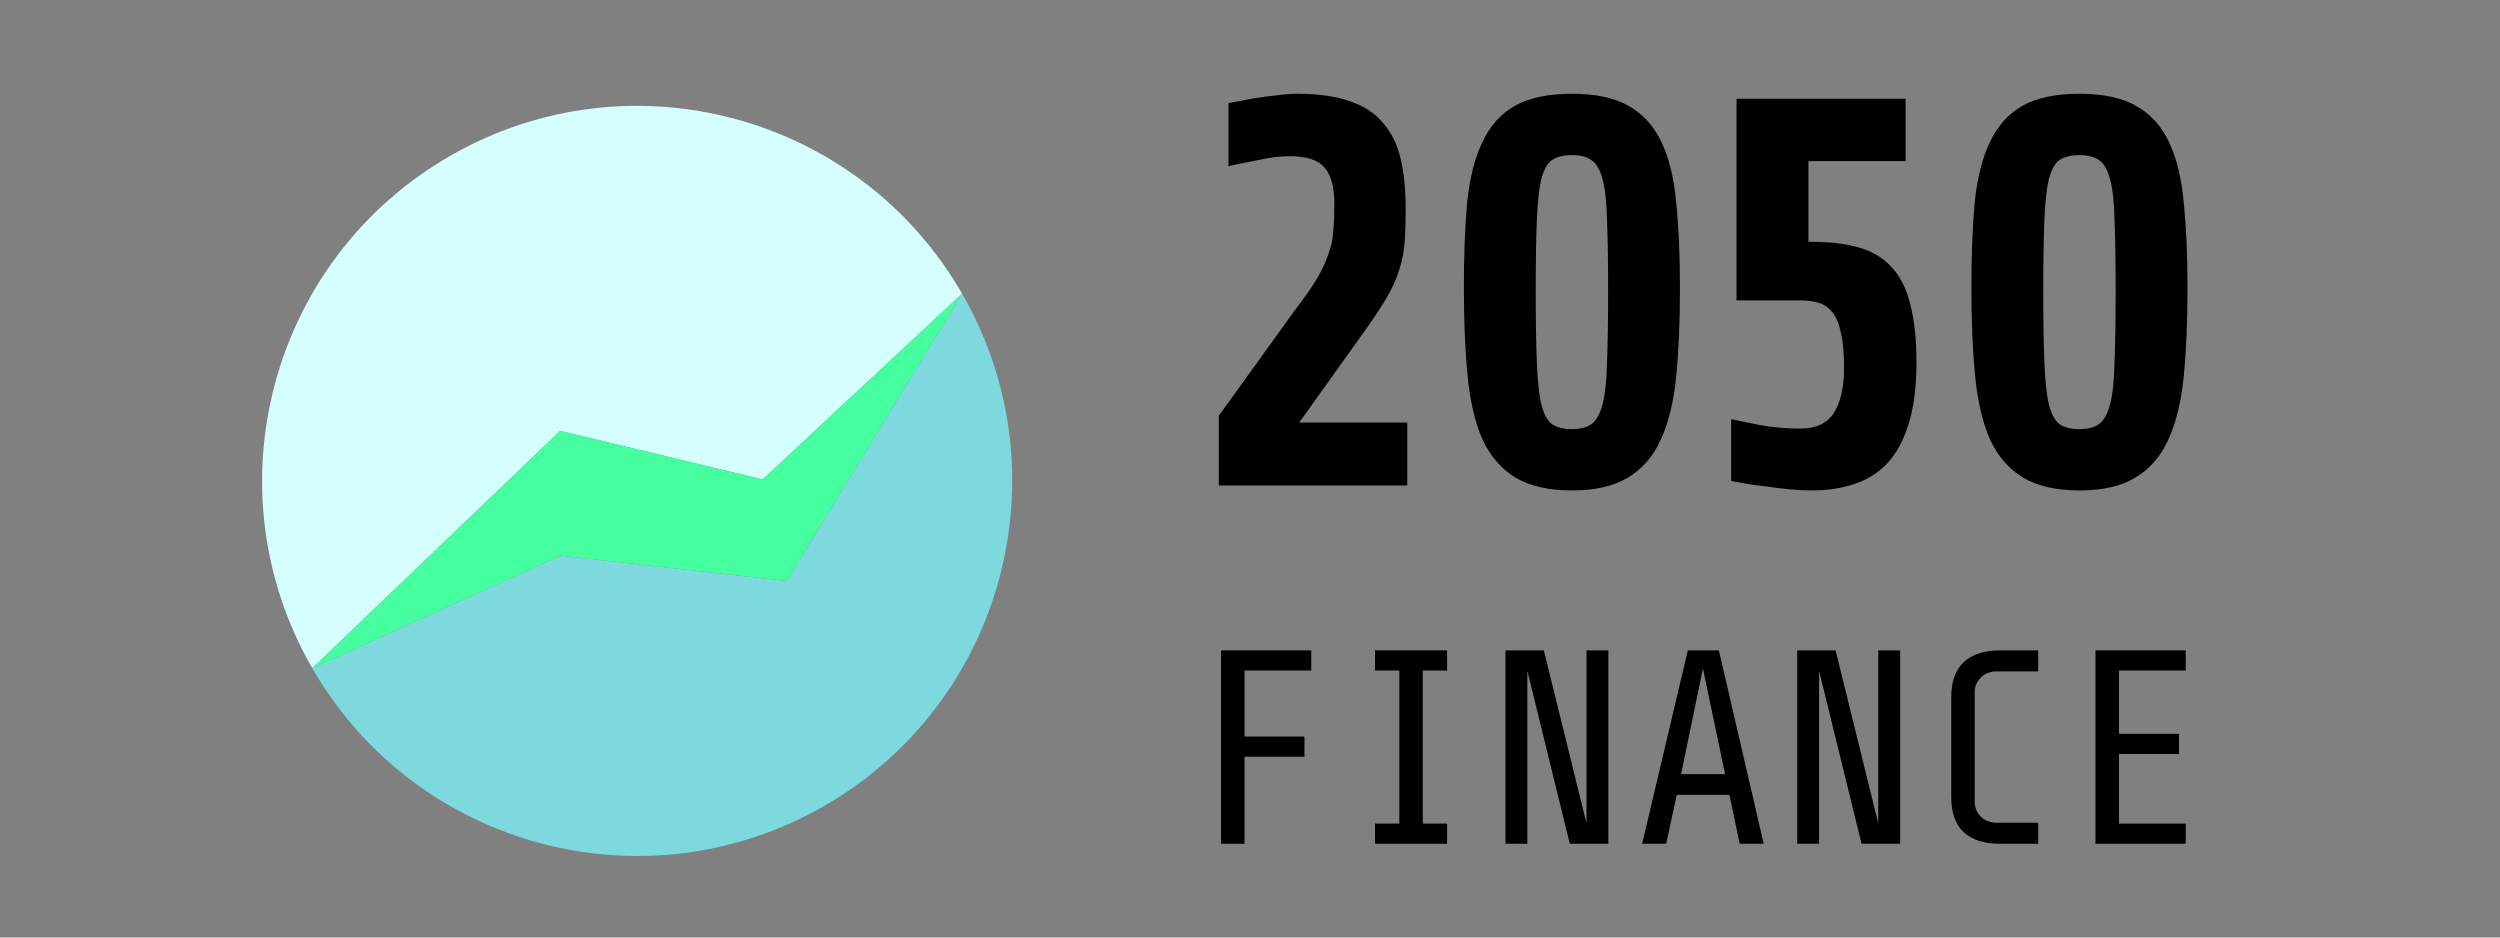
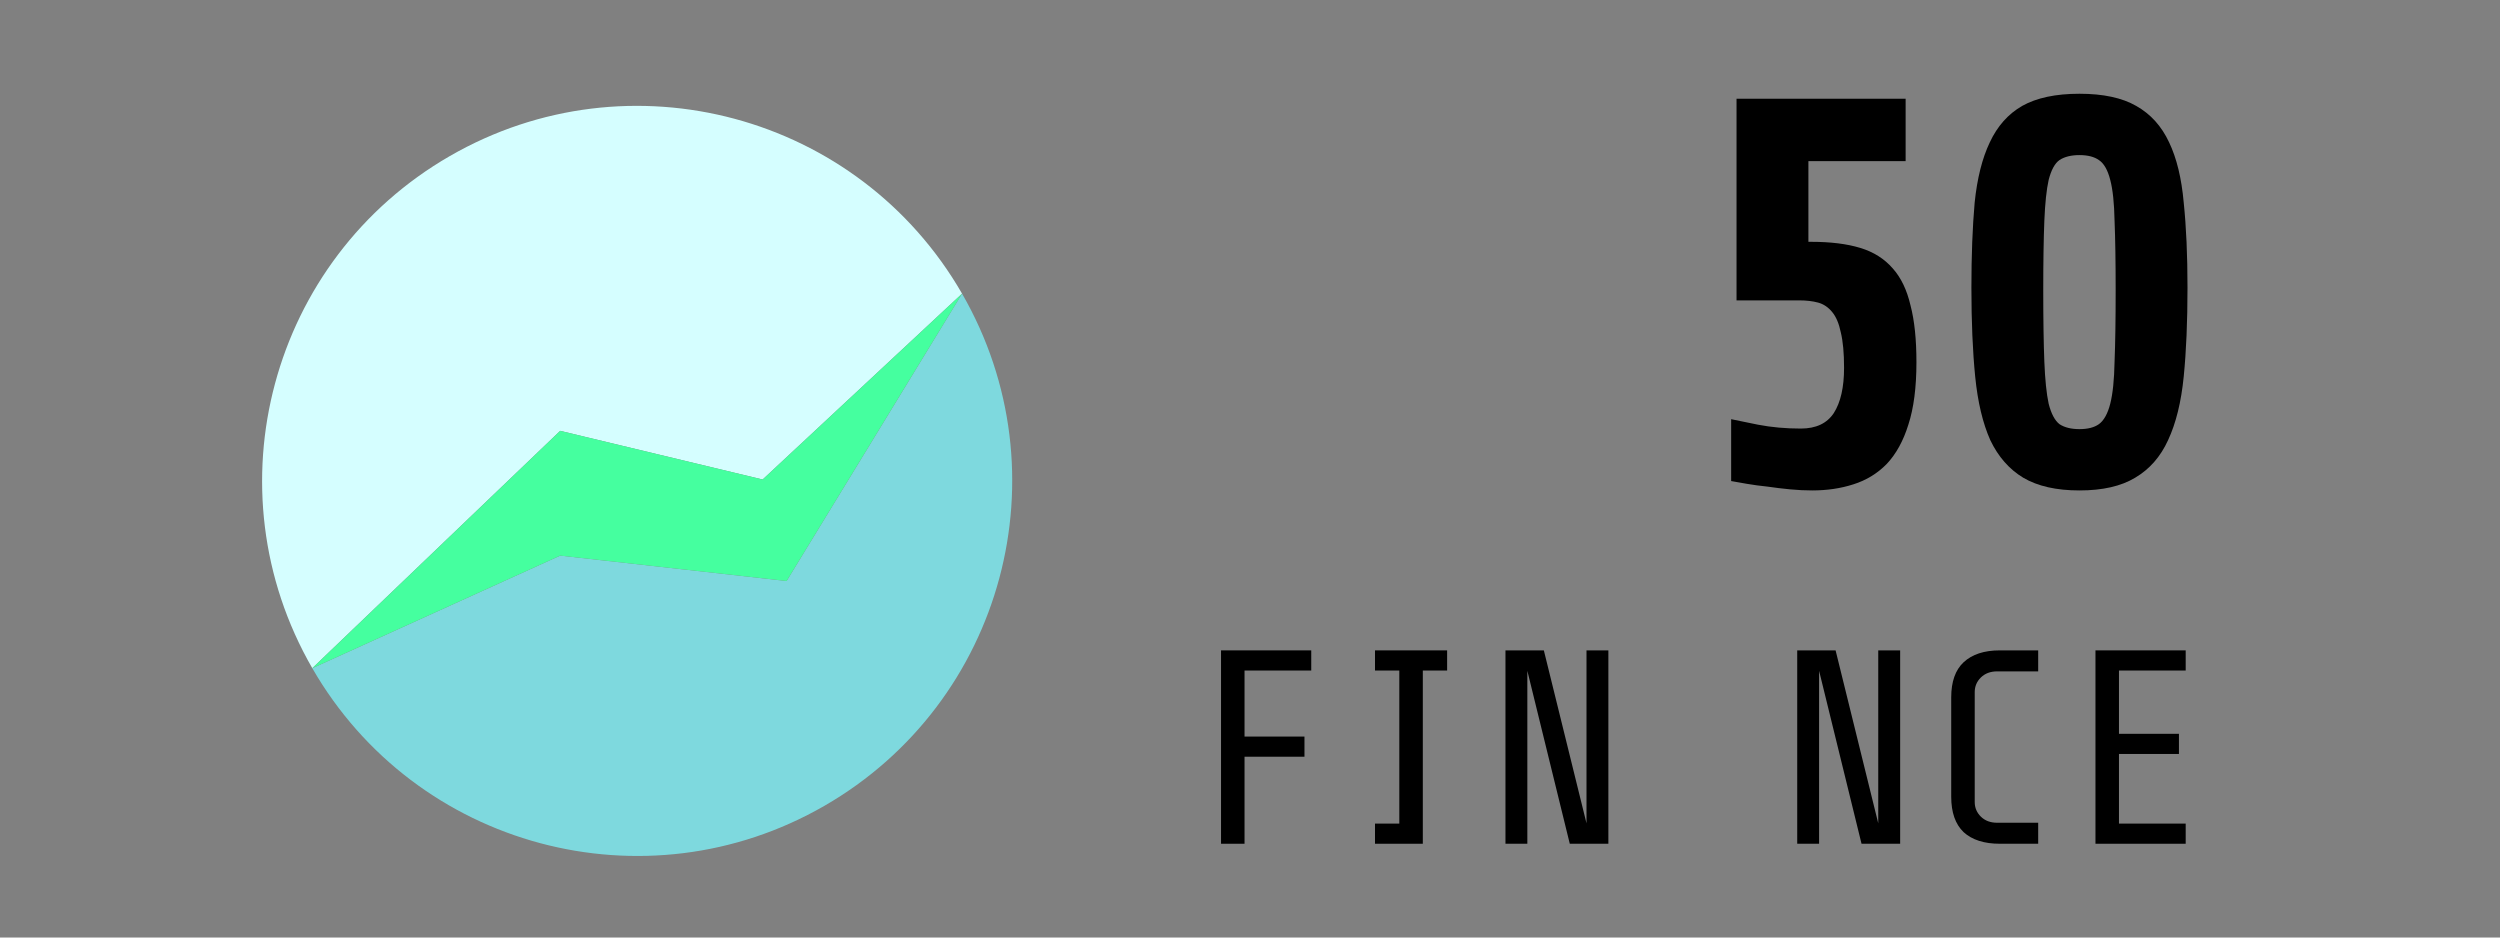
<svg xmlns="http://www.w3.org/2000/svg" width="80" height="30" viewBox="0 0 80 30" fill="none">
  <rect x="0" y="0" width="80" height="30" fill="#808080" stroke="none" />
  <g clip-path="url(#clip0_1_20)">
    <path fill-rule="evenodd" clip-rule="evenodd" d="M14.396 4.993C20.138 1.683 27.476 3.655 30.786 9.396L24.404 15.344L17.925 13.787L9.993 21.382C6.683 15.64 8.655 8.302 14.396 4.993Z" fill="#D5FEFF" />
    <path d="M30.786 9.396C34.095 15.138 32.124 22.476 26.382 25.786C20.64 29.095 13.302 27.124 9.993 21.382L17.925 17.78L25.171 18.592L30.786 9.396Z" fill="#7ED9DE" />
    <path fill-rule="evenodd" clip-rule="evenodd" d="M24.404 15.344L30.786 9.396L25.171 18.592L17.925 17.78L9.993 21.382L17.925 13.787L24.404 15.344Z" fill="#45FF9F" />
-     <path d="M39 15.535V13.308L41.42 9.948C41.72 9.559 41.956 9.223 42.129 8.941C42.302 8.646 42.429 8.375 42.509 8.127C42.602 7.88 42.654 7.632 42.665 7.385C42.688 7.137 42.7 6.854 42.7 6.536C42.7 5.994 42.596 5.605 42.388 5.369C42.193 5.122 41.818 4.998 41.265 4.998C40.965 4.998 40.631 5.039 40.262 5.122C39.893 5.192 39.576 5.257 39.311 5.316V3.301C39.357 3.289 39.455 3.271 39.605 3.248C39.766 3.212 39.951 3.177 40.158 3.141C40.377 3.106 40.602 3.077 40.833 3.053C41.075 3.018 41.299 3 41.507 3C42.198 3 42.769 3.083 43.218 3.248C43.668 3.401 44.019 3.636 44.273 3.955C44.538 4.261 44.722 4.644 44.826 5.104C44.93 5.564 44.982 6.094 44.982 6.695C44.982 7.108 44.97 7.467 44.947 7.774C44.924 8.068 44.866 8.357 44.774 8.64C44.693 8.911 44.567 9.194 44.394 9.489C44.232 9.772 44.013 10.107 43.737 10.496L41.576 13.52H45.033V15.535H39Z" fill="black" />
-     <path d="M51.46 9.294C51.46 8.375 51.448 7.632 51.425 7.066C51.414 6.501 51.367 6.065 51.287 5.758C51.206 5.44 51.085 5.228 50.924 5.122C50.774 5.016 50.566 4.963 50.301 4.963C50.036 4.963 49.823 5.016 49.662 5.122C49.512 5.228 49.397 5.44 49.316 5.758C49.247 6.065 49.201 6.501 49.178 7.066C49.155 7.632 49.143 8.375 49.143 9.294C49.143 10.237 49.155 10.997 49.178 11.575C49.201 12.152 49.247 12.6 49.316 12.919C49.397 13.237 49.512 13.455 49.662 13.573C49.823 13.679 50.036 13.732 50.301 13.732C50.566 13.732 50.774 13.679 50.924 13.573C51.085 13.455 51.206 13.237 51.287 12.919C51.367 12.6 51.414 12.152 51.425 11.575C51.448 10.997 51.46 10.237 51.46 9.294ZM53.759 9.206C53.759 10.29 53.719 11.239 53.638 12.052C53.557 12.866 53.39 13.543 53.137 14.086C52.895 14.616 52.543 15.017 52.082 15.288C51.633 15.559 51.039 15.694 50.301 15.694C49.564 15.694 48.965 15.559 48.504 15.288C48.054 15.017 47.703 14.616 47.449 14.086C47.207 13.543 47.046 12.866 46.965 12.052C46.884 11.239 46.844 10.29 46.844 9.206C46.844 8.169 46.879 7.261 46.948 6.483C47.028 5.705 47.19 5.063 47.432 4.556C47.674 4.037 48.02 3.648 48.469 3.389C48.93 3.13 49.541 3 50.301 3C51.062 3 51.667 3.13 52.117 3.389C52.578 3.648 52.929 4.037 53.171 4.556C53.413 5.063 53.569 5.705 53.638 6.483C53.719 7.261 53.759 8.169 53.759 9.206Z" fill="black" />
    <path d="M57.869 5.157V7.738H57.955C58.578 7.738 59.102 7.803 59.528 7.933C59.955 8.062 60.3 8.281 60.566 8.587C60.831 8.882 61.021 9.277 61.136 9.772C61.263 10.255 61.326 10.862 61.326 11.593C61.326 12.394 61.24 13.06 61.067 13.591C60.906 14.109 60.675 14.528 60.376 14.846C60.076 15.152 59.718 15.37 59.304 15.5C58.9 15.63 58.462 15.694 57.99 15.694C57.771 15.694 57.535 15.683 57.281 15.659C57.039 15.636 56.797 15.606 56.555 15.571C56.324 15.547 56.105 15.518 55.898 15.482C55.691 15.447 55.523 15.418 55.397 15.394V13.414C55.558 13.449 55.846 13.508 56.261 13.591C56.687 13.673 57.143 13.714 57.627 13.714C58.111 13.714 58.462 13.549 58.681 13.219C58.9 12.877 59.01 12.394 59.01 11.77C59.01 11.298 58.975 10.921 58.906 10.638C58.848 10.355 58.756 10.137 58.629 9.984C58.503 9.831 58.353 9.73 58.18 9.683C58.007 9.636 57.805 9.612 57.575 9.612H55.569V3.159H60.98V5.157H57.869Z" fill="black" />
    <path d="M67.701 9.294C67.701 8.375 67.689 7.632 67.666 7.066C67.655 6.501 67.609 6.065 67.528 5.758C67.447 5.44 67.326 5.228 67.165 5.122C67.015 5.016 66.808 4.963 66.543 4.963C66.277 4.963 66.064 5.016 65.903 5.122C65.753 5.228 65.638 5.44 65.557 5.758C65.488 6.065 65.442 6.501 65.419 7.066C65.396 7.632 65.384 8.375 65.384 9.294C65.384 10.237 65.396 10.997 65.419 11.575C65.442 12.152 65.488 12.6 65.557 12.919C65.638 13.237 65.753 13.455 65.903 13.573C66.064 13.679 66.277 13.732 66.543 13.732C66.808 13.732 67.015 13.679 67.165 13.573C67.326 13.455 67.447 13.237 67.528 12.919C67.609 12.6 67.655 12.152 67.666 11.575C67.689 10.997 67.701 10.237 67.701 9.294ZM70 9.206C70 10.29 69.96 11.239 69.879 12.052C69.798 12.866 69.631 13.543 69.378 14.086C69.136 14.616 68.784 15.017 68.323 15.288C67.874 15.559 67.28 15.694 66.543 15.694C65.805 15.694 65.206 15.559 64.745 15.288C64.295 15.017 63.944 14.616 63.69 14.086C63.448 13.543 63.287 12.866 63.206 12.052C63.125 11.239 63.085 10.29 63.085 9.206C63.085 8.169 63.12 7.261 63.189 6.483C63.269 5.705 63.431 5.063 63.673 4.556C63.915 4.037 64.26 3.648 64.71 3.389C65.171 3.13 65.782 3 66.543 3C67.303 3 67.908 3.13 68.358 3.389C68.819 3.648 69.17 4.037 69.412 4.556C69.654 5.063 69.81 5.705 69.879 6.483C69.96 7.261 70 8.169 70 9.206Z" fill="black" />
    <path d="M41.743 23.57V24.215H39.825V27H39.073V20.812H41.96V21.457H39.825V23.57H41.743Z" fill="black" />
-     <path d="M44.778 26.355V21.457H44V20.812H46.308V21.457H45.53V26.355H46.308V27H44V26.355H44.778Z" fill="black" />
+     <path d="M44.778 26.355V21.457H44V20.812H46.308V21.457H45.53V26.355V27H44V26.355H44.778Z" fill="black" />
    <path d="M48.875 27H48.175V20.812H49.403L50.768 26.346V20.812H51.468V27H50.233L48.875 21.466V27Z" fill="black" />
-     <path d="M53.656 25.435L53.319 27H52.549L54.01 20.812H55.004L56.439 27H55.67L55.341 25.435H53.656ZM55.203 24.772L54.494 21.395L53.794 24.772H55.203Z" fill="black" />
    <path d="M58.211 27H57.511V20.812H58.739L60.104 26.346V20.812H60.805V27H59.569L58.211 21.466V27Z" fill="black" />
    <path d="M63.995 27C63.493 27 63.107 26.876 62.836 26.629C62.571 26.375 62.439 25.998 62.439 25.497V22.315C62.439 21.814 62.571 21.439 62.836 21.192C63.107 20.939 63.493 20.812 63.995 20.812H65.222V21.484H63.908C63.695 21.484 63.522 21.549 63.389 21.678C63.257 21.808 63.191 21.964 63.191 22.147V25.665C63.191 25.848 63.257 26.004 63.389 26.134C63.522 26.263 63.695 26.328 63.908 26.328H65.222V27H63.995Z" fill="black" />
    <path d="M69.942 20.812V21.457H67.807V23.482H69.726V24.127H67.807V26.355H69.942V27H67.055V20.812H69.942Z" fill="black" />
  </g>
  <defs>
    <clipPath id="clip0_1_20">
      <rect width="80" height="30" fill="white" />
    </clipPath>
  </defs>
</svg>